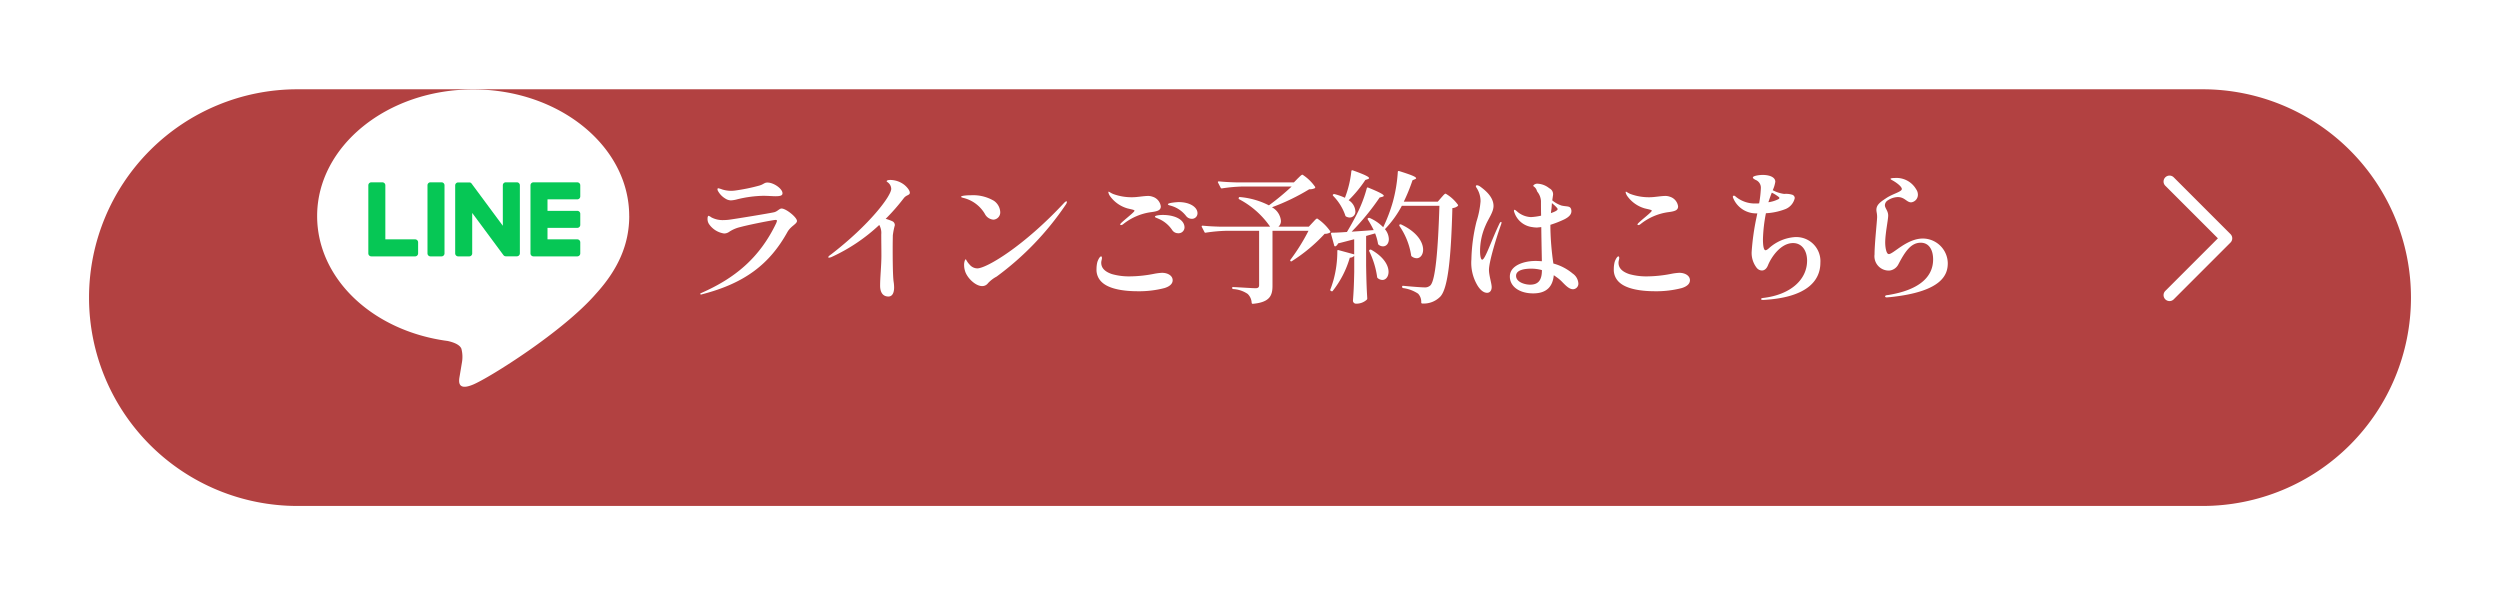
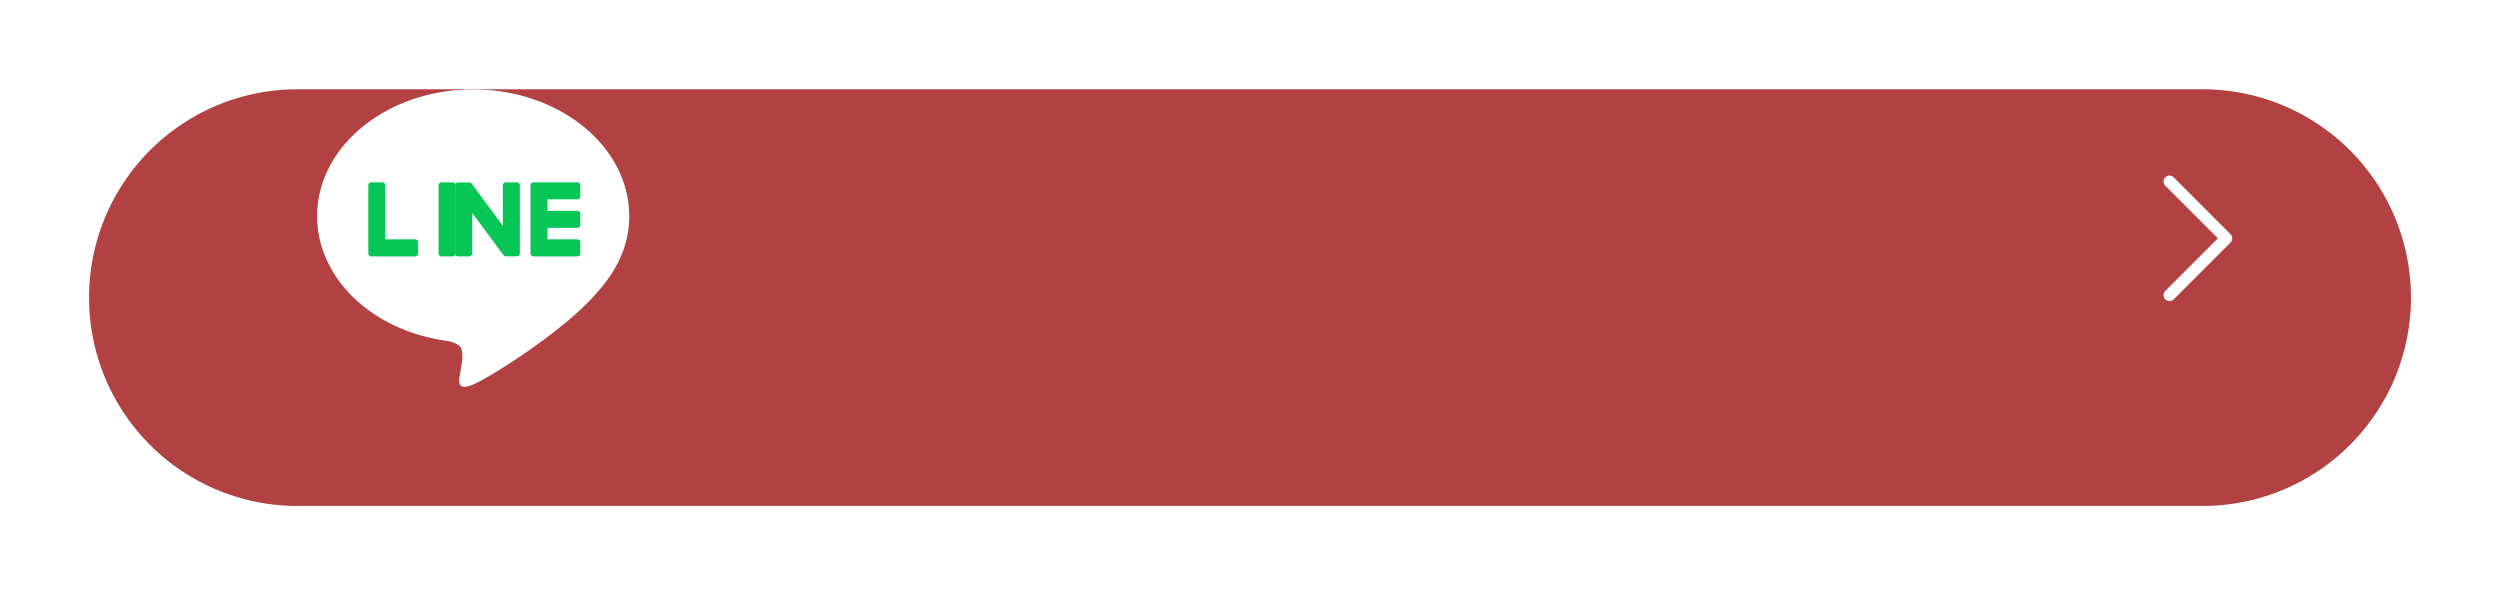
<svg xmlns="http://www.w3.org/2000/svg" width="420" height="100" viewBox="0 0 420 100">
  <defs>
    <style>.a{fill:#b24141;}.b{fill:#fff;}.c{fill:#06c755;}.d{filter:url(#a);}</style>
    <filter id="a" x="0" y="0" width="420" height="100" filterUnits="userSpaceOnUse">
      <feOffset dx="10" dy="10" input="SourceAlpha" />
      <feGaussianBlur stdDeviation="5" result="b" />
      <feFlood flood-opacity="0.161" />
      <feComposite operator="in" in2="b" />
      <feComposite in="SourceGraphic" />
    </filter>
  </defs>
  <g transform="translate(-520 -20917)">
    <g class="d" transform="matrix(1, 0, 0, 1, 520, 20917)">
      <path class="a" d="M135.478,0H455.563a35,35,0,0,1,0,70H135.478a35,35,0,0,1,0-70Z" transform="translate(-95.52 5)" />
    </g>
-     <path class="b" d="M-100.68-15.336a5.087,5.087,0,0,0,1.1-.192,19.656,19.656,0,0,1,4.344-.576c.7,0,1.632.072,2.016.072.912,0,1.2-.144,1.2-.5,0-.768-1.488-1.8-2.52-1.8-.576,0-.624.312-1.44.528a31.028,31.028,0,0,1-3.84.792,5.969,5.969,0,0,1-.864.072,5.3,5.3,0,0,1-1.416-.216,4.855,4.855,0,0,0-.7-.216.138.138,0,0,0-.144.144.723.723,0,0,0,.072.288,3.4,3.4,0,0,0,1.248,1.3A1.8,1.8,0,0,0-100.68-15.336ZM-105.72.48A.49.49,0,0,0-105.5.432c7.032-1.824,11.28-4.968,14.328-10.488.576-.984,1.584-1.32,1.584-1.824,0-.6-1.824-2.088-2.592-2.088-.36,0-.7.5-1.248.624-.7.168-6.84,1.176-7.68,1.272-.288.024-.552.048-.816.048a4.053,4.053,0,0,1-2.04-.456,2.078,2.078,0,0,0-.456-.264c-.12,0-.192.192-.192.5a1.562,1.562,0,0,0,.216.84,3.717,3.717,0,0,0,2.568,1.632,1.468,1.468,0,0,0,.792-.24,5.69,5.69,0,0,1,1.92-.84c1.9-.5,5.592-1.2,5.928-1.2.168,0,.24.048.24.168a2.89,2.89,0,0,1-.144.408C-95.9-5.616-100.08-2.232-105.648.216c-.12.048-.192.1-.192.168C-105.84.432-105.768.48-105.72.48Zm34.128-18.456a3.886,3.886,0,0,0-2.328-.792c-.408,0-.6.1-.6.216,0,.1.144.12.336.312a1.4,1.4,0,0,1,.432.96c0,1.2-3.648,6.048-10.1,11.016-.288.192-.48.36-.48.48q0,.072.144.072a1.4,1.4,0,0,0,.48-.144,29.863,29.863,0,0,0,7.944-5.352,2.732,2.732,0,0,1,.336,1.584c0,1.128.024,2.3.024,3.528,0,1.752-.216,3.648-.216,5.088,0,1.176.5,1.824,1.392,1.824.648,0,.96-.6.96-1.536a6.278,6.278,0,0,0-.072-.888c-.144-.84-.168-3.672-.168-5.592,0-1.152.024-2.016.024-2.256a11.425,11.425,0,0,1,.336-1.7.717.717,0,0,0-.408-.672,7.546,7.546,0,0,0-1.128-.408,34.385,34.385,0,0,0,3.048-3.48c.456-.576,1.008-.456,1.008-.912C-70.632-17.04-71.16-17.64-71.592-17.976Zm15,5.88a1.224,1.224,0,0,0,1.152-1.32A2.451,2.451,0,0,0-56.5-15.264a6.893,6.893,0,0,0-3.816-.936c-.552,0-1.7.048-1.7.264,0,.072.144.12.408.192a5.745,5.745,0,0,1,3.576,2.664A1.764,1.764,0,0,0-56.592-12.1Zm-4.776,8.568c.288,1.128,1.728,2.592,2.9,2.592a1.21,1.21,0,0,0,.984-.5,5.473,5.473,0,0,1,1.44-1.1A49.09,49.09,0,0,0-44.448-14.592a1.141,1.141,0,0,0,.216-.48c0-.072-.024-.1-.1-.1-.1,0-.216.1-.36.24C-51.528-7.584-57.768-3.912-59.3-3.912a1.7,1.7,0,0,1-1.272-.624,3.468,3.468,0,0,1-.6-.84.093.093,0,0,0-.168.024,2.086,2.086,0,0,0-.168.936A3.106,3.106,0,0,0-61.368-3.528Zm26.208-7.656a.633.633,0,0,0,.36-.144,9.527,9.527,0,0,1,4.776-2.04c1.08-.144,1.56-.336,1.56-.96A1.965,1.965,0,0,0-29.88-15.96a2.114,2.114,0,0,0-.7-.12c-.792,0-1.824.216-2.64.216a8.9,8.9,0,0,1-3.264-.552,3.9,3.9,0,0,1-.576-.312c-.1-.048-.12-.072-.144-.072-.048,0-.072.048-.072.12a1.75,1.75,0,0,0,.336.7,5.453,5.453,0,0,0,2.88,1.992c.672.168,1.176.24,1.176.384,0,.24-1.608,1.44-2.256,2.088a.431.431,0,0,0-.144.24C-35.28-11.232-35.256-11.184-35.16-11.184Zm11.9-1.056a.925.925,0,0,0,.96-.936c0-1.032-1.3-1.872-3.144-1.872-.288,0-1.824.12-1.824.36,0,.168.384.192.84.36a4.891,4.891,0,0,1,2.208,1.608A1.213,1.213,0,0,0-23.256-12.24Zm-2.3,2.424a1,1,0,0,0,1.08-.96c0-1.344-1.656-2.112-3.648-2.112-.456,0-1.32.072-1.32.288,0,.144.264.192.624.36a5.182,5.182,0,0,1,2.28,1.9A1.18,1.18,0,0,0-25.56-9.816ZM-32.352-.072A16.913,16.913,0,0,0-27.864-.6c.72-.216,1.392-.624,1.392-1.32,0-.768-.816-1.248-1.8-1.248a10.448,10.448,0,0,0-1.2.144,21.846,21.846,0,0,1-4.2.456,10.573,10.573,0,0,1-3-.384c-1.272-.432-1.8-1.08-1.8-1.92,0-.288.12-.552.12-.768,0-.12-.024-.288-.144-.288-.144,0-.408.312-.624.936a4.836,4.836,0,0,0-.144,1.2,2.8,2.8,0,0,0,.936,2.232C-37.08-.408-34.584-.072-32.352-.072ZM-6.1-18.36h-9.7c-.984-.024-1.944-.072-2.9-.168-.168,0-.216.1-.144.216l.432.84a.2.2,0,0,0,.24.12,26.428,26.428,0,0,1,3.432-.312H-6.48A41.756,41.756,0,0,1-10.3-14.5a13.2,13.2,0,0,0-4.848-1.392.162.162,0,0,0-.216.12.183.183,0,0,0,.1.264A14.5,14.5,0,0,1-10.1-10.92h-8.4c-.984-.024-1.944-.072-2.928-.168-.144,0-.216.1-.144.216l.432.84a.179.179,0,0,0,.24.12,26.428,26.428,0,0,1,3.432-.312h5.52V-1.08c0,.336-.168.5-.6.5-.552,0-3.024-.168-3.744-.192a.145.145,0,0,0-.192.144c0,.1.072.168.192.192a4.8,4.8,0,0,1,2.424.816A2.215,2.215,0,0,1-13.2,1.872c.024.12.1.192.216.168C-10.128,1.776-9.7.624-9.7-.984v-9.24h6.048A33.483,33.483,0,0,1-6.672-5.376c-.072.12-.072.192,0,.24.072.072.144.072.24,0A27.461,27.461,0,0,0-.936-9.72a1.69,1.69,0,0,0,.864-.192A.171.171,0,0,0,0-10.152a8.224,8.224,0,0,0-2.184-2.136c-.192,0-.456.36-.792.7l-.624.672H-8.712A1.229,1.229,0,0,0-8.28-11.9a2.914,2.914,0,0,0-1.512-2.28,35.457,35.457,0,0,0,6.264-3.024,1.967,1.967,0,0,0,.912-.168.171.171,0,0,0,.072-.24,7.55,7.55,0,0,0-2.112-2.04c-.192,0-.48.336-.816.648Zm9.192,3A20.83,20.83,0,0,0,5.9-18.768l.432-.144c.12-.048.192-.1.192-.168,0-.192-.576-.528-2.736-1.3a.162.162,0,0,0-.24.144,17.275,17.275,0,0,1-1.08,4.464A9.763,9.763,0,0,0,.72-16.392a.23.23,0,0,0-.24.072c-.072.048-.072.144.024.24A8.661,8.661,0,0,1,2.52-12.84a.276.276,0,0,0,.144.216,1.285,1.285,0,0,0,.624.168.97.97,0,0,0,.936-1.056A2.364,2.364,0,0,0,3.1-15.36ZM4.032-3.336c-.048,2.448-.1,3.264-.216,4.872a.509.509,0,0,0,.528.48A2.573,2.573,0,0,0,6.12,1.368a.308.308,0,0,0,.1-.24c-.1-1.7-.144-2.688-.192-5.5V-9.36l1.512-.432a8.331,8.331,0,0,1,.48,1.7.366.366,0,0,0,.144.24,1.218,1.218,0,0,0,.7.24c.576,0,.984-.5.984-1.224a2.759,2.759,0,0,0-.672-1.68h.024l.12-.12a17.24,17.24,0,0,0,2.712-3.792h6.312C18.12-7.2,17.688-1.9,16.824-1.056a1.294,1.294,0,0,1-.984.336c-.576,0-2.328-.144-3.576-.264-.12-.024-.192.048-.192.168A.223.223,0,0,0,12.24-.6a5.938,5.938,0,0,1,2.52.936A1.979,1.979,0,0,1,15.288,1.8a.177.177,0,0,0,.192.192,3.905,3.905,0,0,0,3.048-1.2C19.8-.648,20.3-5.808,20.52-14.04a1.63,1.63,0,0,0,.888-.336c.072-.072.1-.144.048-.216a6.632,6.632,0,0,0-2.064-1.872c-.192,0-.432.336-.744.672l-.576.672H12.36a30.459,30.459,0,0,0,1.464-3.6l.408-.168c.12-.048.192-.1.192-.168,0-.216-.6-.5-2.832-1.2-.144-.048-.24.024-.24.144a24.924,24.924,0,0,1-.816,4.968A26.79,26.79,0,0,1,8.9-10.824a7.211,7.211,0,0,0-2.28-1.56.33.33,0,0,0-.264.024c-.072.048-.1.12-.048.24A17.356,17.356,0,0,1,7.3-10.344c-1.32.1-2.568.192-3.7.264a41.005,41.005,0,0,0,4.7-5.736l.456-.12c.144-.048.24-.1.24-.168,0-.192-.576-.552-2.592-1.368-.144-.072-.24-.024-.264.1a22.348,22.348,0,0,1-1.68,4.368c-.528,1.032-1.1,2.064-1.656,2.976-1.032.072-1.9.12-2.5.12-.144,0-.192.072-.168.216l.528,1.92a.171.171,0,0,0,.24.144.916.916,0,0,0,.408-.48c.984-.24,1.872-.48,2.712-.7v2.544l-2.64-.72c-.12-.024-.216.024-.192.144A18.271,18.271,0,0,1,.552-1.968C.384-1.392.216-.864.024-.384a.183.183,0,0,0,.1.264L.168-.1A.173.173,0,0,0,.432-.144,16.239,16.239,0,0,0,3.288-5.712a.983.983,0,0,0,.744-.312Zm7.608-7.68a11.8,11.8,0,0,1,1.944,4.848.308.308,0,0,0,.1.24,1.406,1.406,0,0,0,.84.312c.6,0,1.08-.576,1.08-1.44,0-1.2-.936-2.928-3.672-4.224a.259.259,0,0,0-.264,0C11.568-11.208,11.592-11.136,11.64-11.016ZM6.552-6.792A14.283,14.283,0,0,1,7.872-2.52a.308.308,0,0,0,.1.24,1.283,1.283,0,0,0,.792.312c.576,0,1.032-.552,1.032-1.368,0-1.032-.744-2.472-2.9-3.7a.259.259,0,0,0-.264,0A.179.179,0,0,0,6.552-6.792ZM40.728-3.048a8.443,8.443,0,0,0-3.24-1.68,46.064,46.064,0,0,1-.5-5.976v-.528a17.469,17.469,0,0,0,2.328-.912c.672-.336,1.2-.768,1.2-1.368a.817.817,0,0,0-.048-.336c-.168-.6-.744-.408-1.632-.624a5.014,5.014,0,0,1-1.536-.864l.12-.816a1.112,1.112,0,0,0-.624-1.224,3.38,3.38,0,0,0-2.04-.768.9.9,0,0,0-.624.288c-.048.072,0,.144.072.192a1.3,1.3,0,0,1,.5.672.852.852,0,0,0,.1.216,2.73,2.73,0,0,1,.6,1.536c0,.552,0,1.44.024,2.472a10.086,10.086,0,0,1-1.7.24,3.74,3.74,0,0,1-2.352-.96c-.144-.12-.312-.264-.408-.264-.072,0-.1.048-.1.144a.829.829,0,0,0,.072.312,3.638,3.638,0,0,0,3,2.448,4.488,4.488,0,0,0,.816.072l.7-.072c.024,2.064.072,4.3.1,5.736-.36-.024-.72-.048-1.08-.048-1.824,0-4.3.7-4.3,2.616C30.168-.888,31.752.288,34.1.288c2.376,0,3.288-1.272,3.456-3.048a3.662,3.662,0,0,1,.384.264,7.36,7.36,0,0,1,.84.672c.672.672,1.3,1.416,2.016,1.416a.929.929,0,0,0,.888-1.008A2.175,2.175,0,0,0,40.728-3.048ZM28.7-11.712c-.072,0-.168.072-.24.216-1.344,2.76-2.424,6.12-2.928,6.12-.288,0-.36-.936-.36-1.416a10.641,10.641,0,0,1,.96-4.416c.456-1.08,1.3-2.16,1.3-3.192,0-1.632-1.632-2.808-2.28-3.288a1.2,1.2,0,0,0-.5-.192.185.185,0,0,0-.192.168.827.827,0,0,0,.12.264,4.059,4.059,0,0,1,.672,2.28,14.845,14.845,0,0,1-.672,3.36,28.772,28.772,0,0,0-.864,6.384,7.392,7.392,0,0,0,1.056,4.44c.336.528.888,1.176,1.584,1.176.5,0,.768-.432.768-.96,0-.6-.456-1.968-.456-2.88,0-1.416,1.3-5.592,2.04-7.656a1.577,1.577,0,0,0,.072-.312C28.776-11.688,28.752-11.712,28.7-11.712Zm8.472-2.28.072-.888c.432.36.96.84.96,1.008,0,.216-.48.456-1.128.672C37.1-13.512,37.152-13.8,37.176-13.992Zm-3.6,12.816c-.84,0-2.352-.408-2.352-1.488,0-1.008,1.488-1.2,2.52-1.2a6.8,6.8,0,0,1,1.824.24C35.568-1.752,34.8-1.176,33.576-1.176ZM51.744-11.184a.633.633,0,0,0,.36-.144,9.527,9.527,0,0,1,4.776-2.04c1.08-.144,1.56-.336,1.56-.96a1.965,1.965,0,0,0-1.416-1.632,2.114,2.114,0,0,0-.7-.12c-.792,0-1.824.216-2.64.216a8.9,8.9,0,0,1-3.264-.552,3.9,3.9,0,0,1-.576-.312c-.1-.048-.12-.072-.144-.072-.048,0-.072.048-.072.12a1.75,1.75,0,0,0,.336.7,5.453,5.453,0,0,0,2.88,1.992c.672.168,1.176.24,1.176.384,0,.24-1.608,1.44-2.256,2.088a.431.431,0,0,0-.144.24C51.624-11.232,51.648-11.184,51.744-11.184ZM54.552-.072A16.913,16.913,0,0,0,59.04-.6c.72-.216,1.392-.624,1.392-1.32,0-.768-.816-1.248-1.8-1.248a10.448,10.448,0,0,0-1.2.144,21.846,21.846,0,0,1-4.2.456,10.573,10.573,0,0,1-3-.384c-1.272-.432-1.8-1.08-1.8-1.92,0-.288.12-.552.12-.768,0-.12-.024-.288-.144-.288-.144,0-.408.312-.624.936a4.836,4.836,0,0,0-.144,1.2,2.8,2.8,0,0,0,.936,2.232C49.824-.408,52.32-.072,54.552-.072Zm23.568-9.1A7.246,7.246,0,0,0,73.728-7.32c-.264.24-.456.36-.6.36-.384,0-.432-1.2-.432-1.848a26.024,26.024,0,0,1,.5-4.368,10.452,10.452,0,0,0,3.144-.648,2.59,2.59,0,0,0,1.7-1.9.608.608,0,0,0-.48-.576,3.511,3.511,0,0,0-1.3-.12,5.783,5.783,0,0,1-1.92-.624,5.363,5.363,0,0,0,.432-1.416c0-.864-1.152-1.152-2.112-1.152-.672,0-1.656.168-1.656.432,0,.144.168.24.408.384a1.409,1.409,0,0,1,.936,1.368,19.475,19.475,0,0,1-.288,2.592c-.264.024-.528.024-.72.024a5.033,5.033,0,0,1-3.1-1.056c-.192-.168-.312-.264-.432-.264a.194.194,0,0,0-.168.216,1.3,1.3,0,0,0,.1.288,4.162,4.162,0,0,0,4.008,2.472l-.144.72A40.982,40.982,0,0,0,70.8-6.7a4.079,4.079,0,0,0,.84,2.688,1.162,1.162,0,0,0,.888.456c.384,0,.768-.264,1.008-.864.552-1.368,2.136-3.744,4.224-3.744,1.464,0,2.352,1.248,2.352,2.952,0,3.168-2.736,5.712-7.344,6.264-.216.024-.384.072-.384.192s.192.144.312.144h.12c7.248-.408,9.528-3.216,9.528-6.24A4.043,4.043,0,0,0,78.12-9.168Zm-3.936-7.464a6.237,6.237,0,0,1,1.128.7c.1.072.144.144.144.192,0,.12-.12.192-.288.264a5.271,5.271,0,0,1-1.56.456C73.8-15.6,73.992-16.152,74.184-16.632ZM93.5.96c.12,0,.264-.024.624-.048,8.88-.936,9.624-3.912,9.624-5.712a4.215,4.215,0,0,0-4.176-4.128c-2.712,0-4.968,2.616-5.736,2.616-.432,0-.6-1.224-.6-1.9,0-1.608.5-3.816.5-4.584,0-.792-.552-1.224-.552-1.728a1,1,0,0,1,.528-.84,3.169,3.169,0,0,1,1.632-.528c1.176,0,1.488.888,2.256.888a1.285,1.285,0,0,0,1.128-1.3,1.568,1.568,0,0,0-.288-.888A3.815,3.815,0,0,0,94.9-19.1c-.24,0-.768.024-.768.144,0,.1.168.168.336.264.816.456,1.56,1.08,1.56,1.44,0,.5-1.632.816-2.76,1.632-.96.624-1.512,1.1-1.512,1.872,0,.36.12.6.12,1.2,0,.648-.432,4.488-.432,6.288a2.408,2.408,0,0,0,2.544,2.712,1.944,1.944,0,0,0,1.488-1.1c1.056-1.992,2.04-3.576,3.72-3.576,1.416,0,2.088,1.224,2.088,2.808,0,3.048-2.5,5.16-7.536,5.976-.24.024-.528.048-.528.24C93.216.936,93.384.96,93.5.96Z" transform="translate(743.479 20966)" />
    <path class="b" d="M.353,20.435a1,1,0,0,1-.707-1.707L8.48,9.894-.354,1.061A1,1,0,0,1,1.061-.354L10.6,9.187a1,1,0,0,1,0,1.414L1.061,20.142A1,1,0,0,1,.353,20.435Z" transform="translate(884.126 20947.146)" />
    <g transform="translate(520 20873.676)">
      <g transform="translate(53.279 58.346)">
        <path class="b" d="M105.707,79.619c0-11.73-11.759-21.273-26.214-21.273S53.279,67.889,53.279,79.619c0,10.516,9.326,19.323,21.923,20.988.853.185,2.016.563,2.309,1.293a5.383,5.383,0,0,1,.085,2.37s-.307,1.85-.374,2.244c-.114.662-.527,2.592,2.271,1.413s15.1-8.889,20.6-15.219h0c3.8-4.166,5.619-8.394,5.619-13.089" transform="translate(-53.279 -58.346)" />
        <path class="c" d="M207.017,134.3h-7.365a.5.5,0,0,1-.5-.5v-.008h0v-11.42h0v-.011a.5.5,0,0,1,.5-.5h7.365a.5.5,0,0,1,.5.5v1.859a.5.5,0,0,1-.5.5h-5.005v1.931h5.005a.5.5,0,0,1,.5.5v1.859a.5.5,0,0,1-.5.5h-5.005v1.931h5.005a.5.5,0,0,1,.5.5V133.8a.5.5,0,0,1-.5.5" transform="translate(-163.31 -106.251)" />
        <path class="c" d="M96.143,134.3a.5.5,0,0,0,.5-.5v-1.859a.5.5,0,0,0-.5-.5H91.138v-9.081a.5.5,0,0,0-.5-.5H88.779a.5.5,0,0,0-.5.5v11.431h0v.008a.5.5,0,0,0,.5.5h7.365Z" transform="translate(-79.679 -106.251)" />
-         <path class="c" d="M131.09,121.855H129.23a.5.5,0,0,0-.5.5V133.8a.5.5,0,0,0,.5.5h1.859a.5.5,0,0,0,.5-.5V122.356a.5.5,0,0,0-.5-.5" transform="translate(-110.191 -106.25)" />
+         <path class="c" d="M131.09,121.855a.5.5,0,0,0-.5.5V133.8a.5.5,0,0,0,.5.5h1.859a.5.5,0,0,0,.5-.5V122.356a.5.5,0,0,0-.5-.5" transform="translate(-110.191 -106.25)" />
        <path class="c" d="M158.014,121.855h-1.859a.5.5,0,0,0-.5.5v6.8l-5.234-7.069a.554.554,0,0,0-.04-.052l0,0-.03-.031-.009-.008-.027-.023-.014-.01-.027-.018-.015-.009-.028-.015-.016-.008-.029-.013-.016-.006-.03-.01-.018,0-.03-.006-.021,0-.027,0h-1.893a.5.5,0,0,0-.5.5V133.8a.5.5,0,0,0,.5.5h1.859a.5.5,0,0,0,.5-.5V127l5.241,7.078a.506.506,0,0,0,.129.126l.006,0,.031.019.014.008.024.012.025.011.016.006.035.011.007,0a.51.51,0,0,0,.131.017h1.849a.5.5,0,0,0,.5-.5V122.356a.5.5,0,0,0-.5-.5" transform="translate(-124.459 -106.25)" />
      </g>
    </g>
  </g>
</svg>